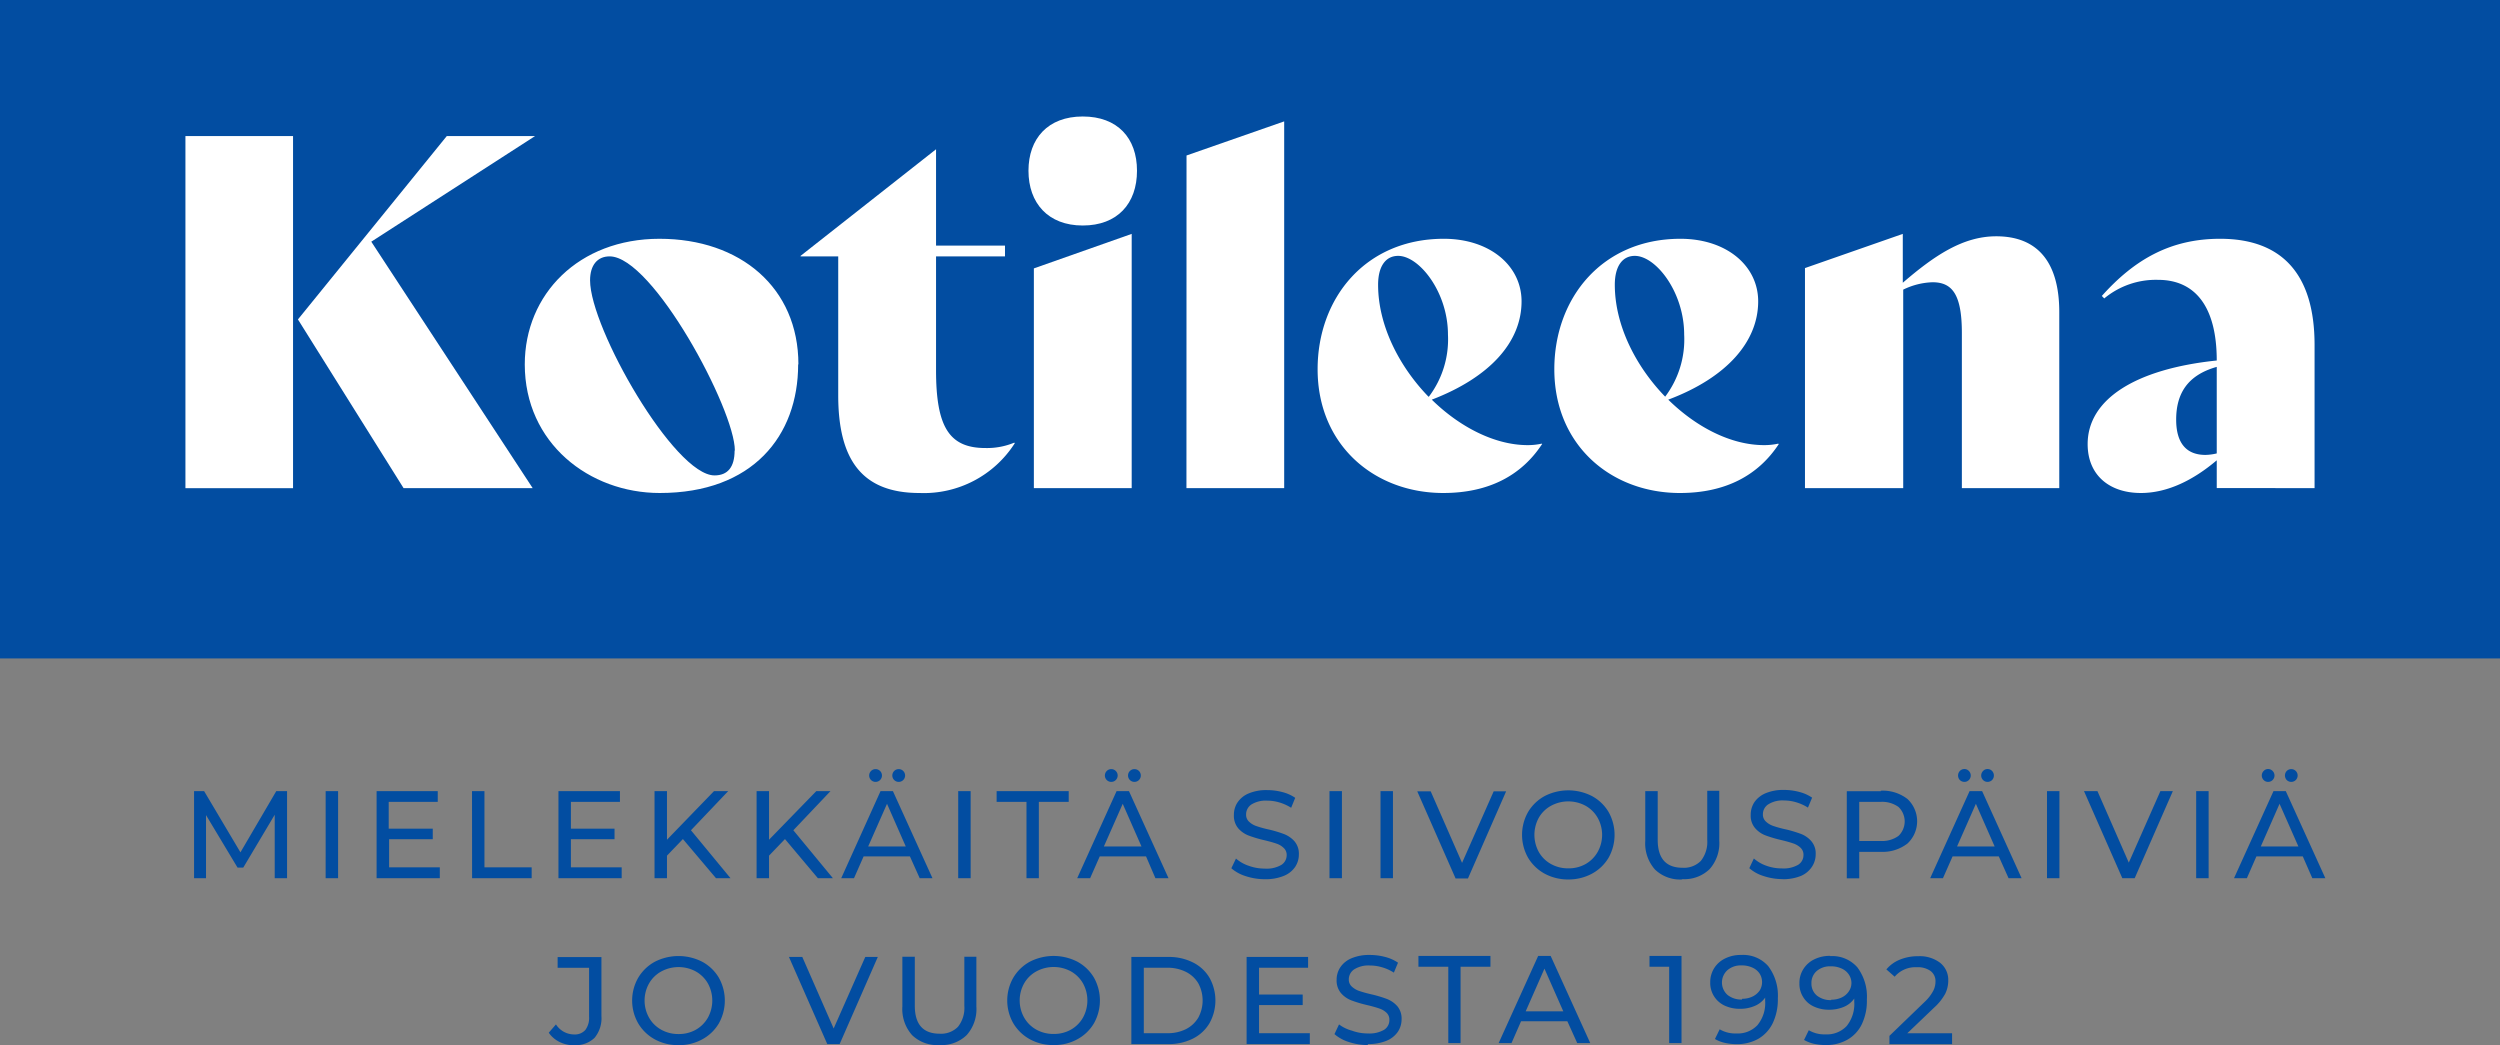
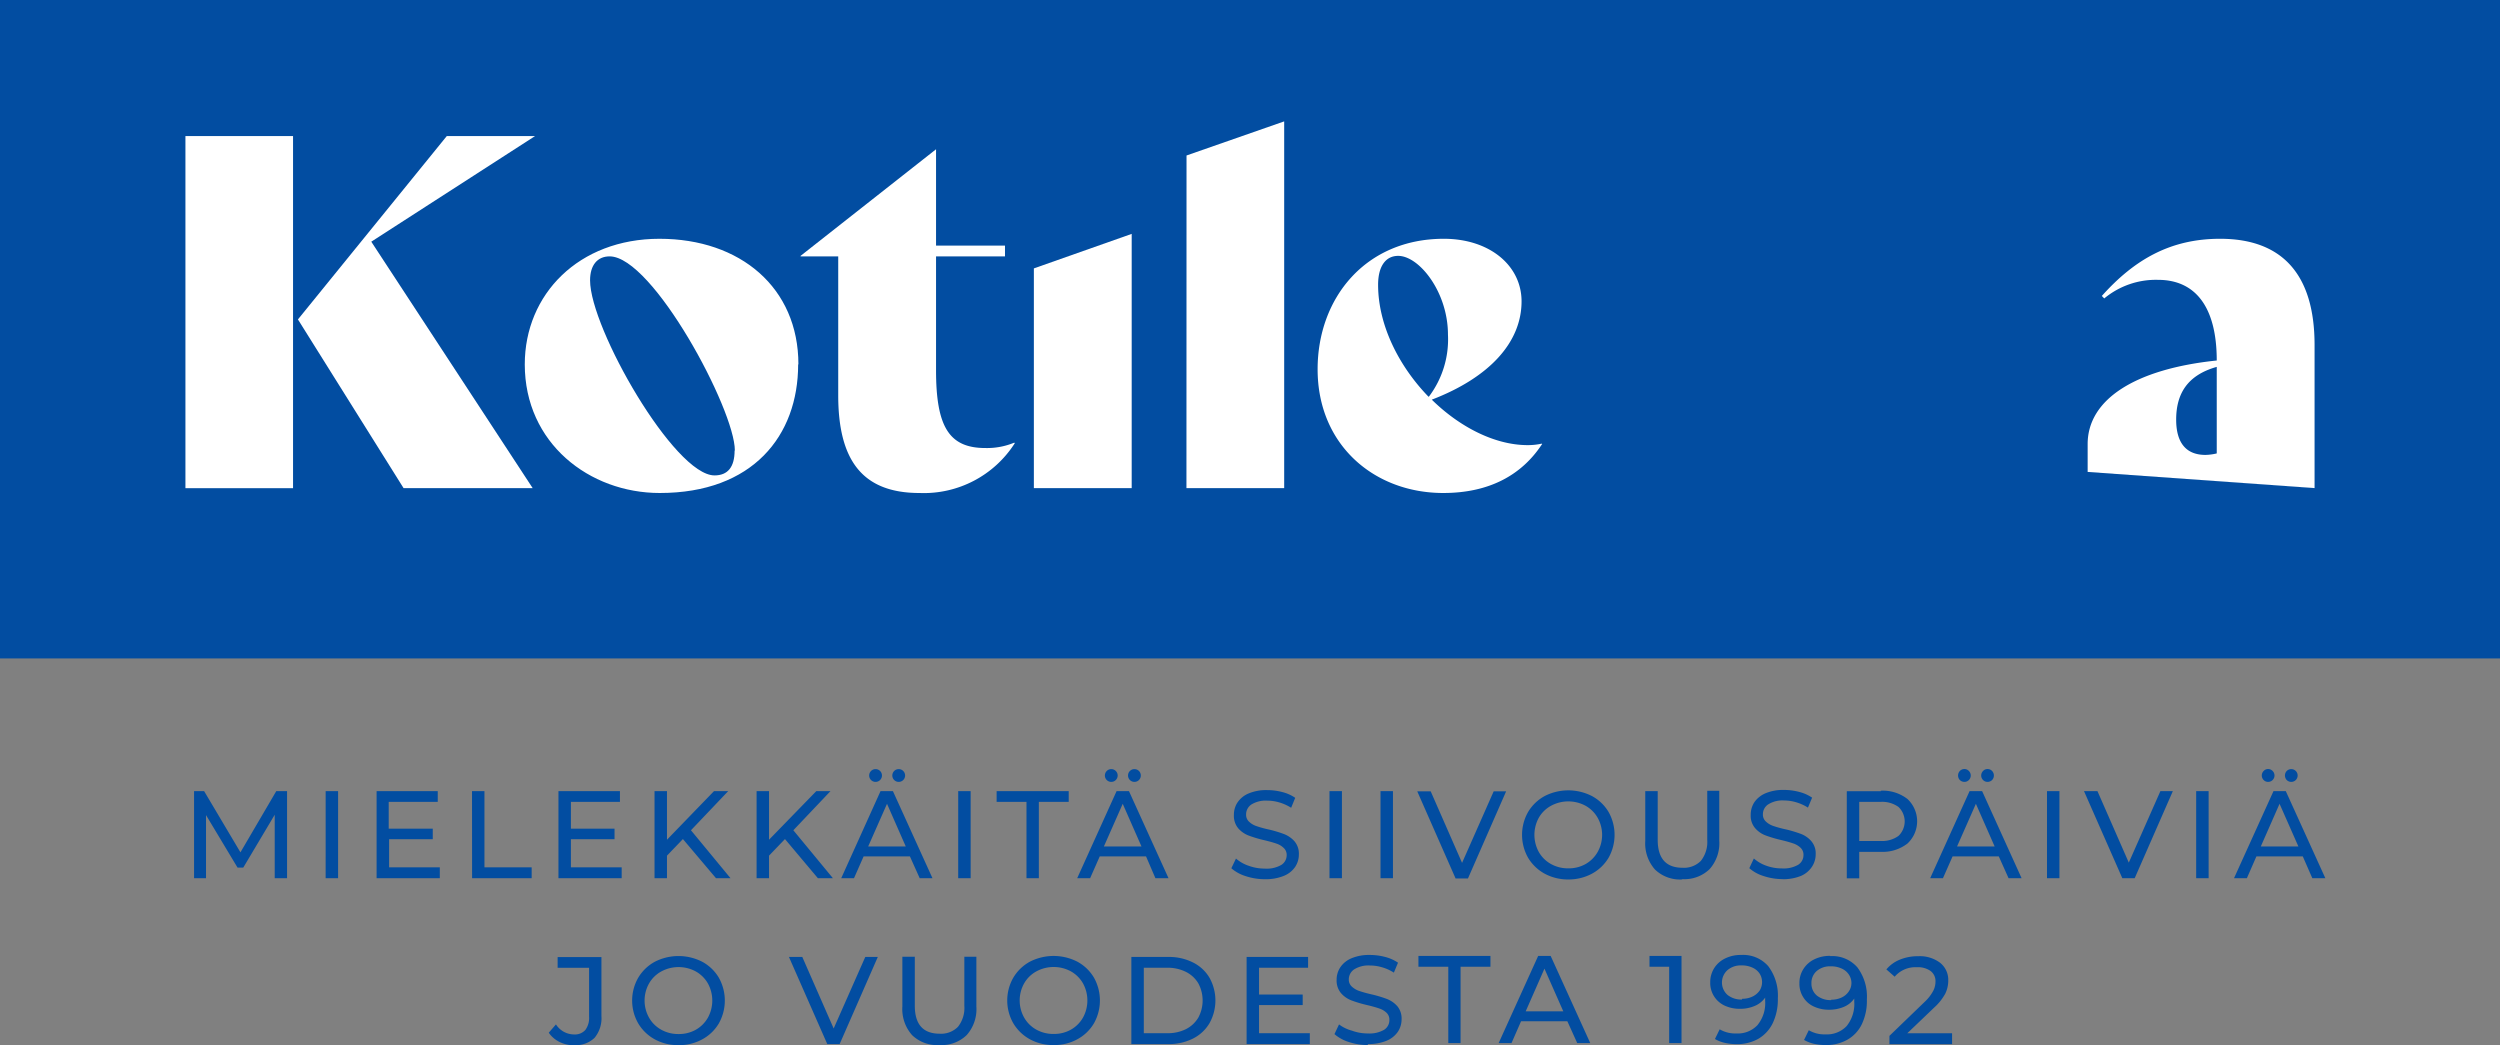
<svg xmlns="http://www.w3.org/2000/svg" id="Layer_1" data-name="Layer 1" viewBox="0 0 301.32 125.97">
  <rect x="0" y="0" width="301.32" height="125.97" fill="#808080" stroke="none" />
  <defs>
    <style>.cls-1{fill:none;}.cls-2{fill:#024da1;}.cls-3{fill:#fff;}.cls-4{clip-path:url(#clip-path);}</style>
    <clipPath id="clip-path" transform="translate(-0.61 -0.53)">
      <rect class="cls-1" x="-61.11" y="-42.56" width="425.2" height="212.6" />
    </clipPath>
  </defs>
  <rect class="cls-2" width="301.32" height="79.36" />
  <rect class="cls-3" x="22.35" y="16.4" width="12.97" height="42.44" />
  <polygon class="cls-3" points="64.2 58.83 44.75 29.13 64.49 16.4 53.85 16.4 35.91 38.5 48.64 58.83 64.2 58.83" />
  <g class="cls-4">
    <path class="cls-3" d="M89.15,54.83c0,2-.83,3-2.42,3-4.83,0-15-17.74-15-23.51,0-1.83.88-2.89,2.36-2.89,5.18,0,15.09,18.45,15.09,23.4m7.66-10.38c0-9.25-7-15.14-16.74-15.14S63.86,36,63.86,44.45c0,9.49,7.78,15.5,16.27,15.5,11.2,0,16.68-6.89,16.68-15.5" transform="translate(-0.61 -0.53)" />
    <path class="cls-3" d="M122.86,53.88a8.55,8.55,0,0,1-3.48.65c-4.36,0-5.95-2.53-5.95-9.37V31.43h8.31v-1.3h-8.31V18.52L97.1,31.37v.06h4.54V48.17c0,7.66,2.77,11.78,9.79,11.78a13,13,0,0,0,11.49-6Z" transform="translate(-0.61 -0.53)" />
-     <path class="cls-3" d="M131.11,27.71c4.19,0,6.54-2.65,6.54-6.6s-2.35-6.54-6.54-6.54-6.54,2.65-6.54,6.54,2.36,6.6,6.54,6.6" transform="translate(-0.61 -0.53)" />
  </g>
  <polygon class="cls-3" points="136.4 58.83 136.4 28.19 124.61 32.35 124.61 58.83 136.4 58.83" />
  <polygon class="cls-3" points="154.78 58.83 154.78 14.63 143.01 18.74 143 58.83 154.78 58.83" />
  <g class="cls-4">
    <path class="cls-3" d="M172.78,48.34c-3.54-3.65-6.07-8.6-6.07-13.49,0-2.18.88-3.48,2.42-3.48,2.53,0,6,4.36,6,9.49a11.45,11.45,0,0,1-2.3,7.48m13.67,5.72-.06-.06a7.87,7.87,0,0,1-1.71.18c-3.94,0-8.19-2.18-11.55-5.48C180.21,46,184,41.74,184,36.85c0-4.3-3.83-7.54-9.37-7.54-9.43,0-15.21,7.13-15.21,15.73,0,9.14,6.84,14.91,15.15,14.91,5.48,0,9.43-2.12,11.9-5.89" transform="translate(-0.61 -0.53)" />
-     <path class="cls-3" d="M201.31,48.34c-3.54-3.65-6.07-8.6-6.07-13.49,0-2.18.88-3.48,2.41-3.48,2.54,0,5.95,4.36,5.95,9.49a11.45,11.45,0,0,1-2.29,7.48M215,54.06l-.06-.06a7.87,7.87,0,0,1-1.71.18c-4,0-8.19-2.18-11.55-5.48,7.07-2.66,10.84-7,10.84-11.85,0-4.3-3.83-7.54-9.37-7.54-9.43,0-15.2,7.13-15.2,15.73,0,9.14,6.83,14.91,15.14,14.91,5.49,0,9.43-2.12,11.91-5.89" transform="translate(-0.61 -0.53)" />
-     <path class="cls-3" d="M248.81,59.36V38.15c0-6-2.59-9.14-7.6-9.14-4,0-7.43,2.3-11.26,5.6V28.72l-11.79,4.12V59.36H230V35.44a8.57,8.57,0,0,1,3.54-.89c2.41,0,3.53,1.53,3.53,6.13V59.36Z" transform="translate(-0.61 -0.53)" />
-     <path class="cls-3" d="M267.79,55.18a6.44,6.44,0,0,1-1.36.18c-2.35,0-3.53-1.48-3.53-4.25,0-3.12,1.35-5.36,4.89-6.36Zm11.79,4.18V42.1c0-8.55-3.95-12.79-11.38-12.79-5.89,0-10.25,2.41-14.26,6.89l.29.3a9.73,9.73,0,0,1,6.49-2.24c4.48,0,7.07,3.24,7.07,9.72C258,45,252.23,48.64,252.23,54.06c0,3.71,2.59,5.89,6.42,5.89,3.24,0,6.37-1.59,9.14-3.94v3.35Z" transform="translate(-0.61 -0.53)" />
+     <path class="cls-3" d="M267.79,55.18a6.44,6.44,0,0,1-1.36.18c-2.35,0-3.53-1.48-3.53-4.25,0-3.12,1.35-5.36,4.89-6.36Zm11.79,4.18V42.1c0-8.55-3.95-12.79-11.38-12.79-5.89,0-10.25,2.41-14.26,6.89l.29.3a9.73,9.73,0,0,1,6.49-2.24c4.48,0,7.07,3.24,7.07,9.72C258,45,252.23,48.64,252.23,54.06v3.35Z" transform="translate(-0.61 -0.53)" />
    <path class="cls-2" d="M230.49,125.07,233.7,122a6.39,6.39,0,0,0,1.37-1.71,3.63,3.63,0,0,0,.36-1.59,2.62,2.62,0,0,0-1-2.14,4.07,4.07,0,0,0-2.62-.78,5.72,5.72,0,0,0-2.23.42,4.12,4.12,0,0,0-1.61,1.17l1,.88a3.28,3.28,0,0,1,2.68-1.14,2.6,2.6,0,0,1,1.66.46,1.52,1.52,0,0,1,.58,1.28,2.45,2.45,0,0,1-.27,1.1,5,5,0,0,1-1,1.3l-4.28,4.13v1h7.55v-1.31Zm-9.16-4a2.63,2.63,0,0,1-1.74-.55,1.85,1.85,0,0,1-.65-1.48,1.88,1.88,0,0,1,.64-1.48,2.44,2.44,0,0,1,1.67-.56,3,3,0,0,1,1.36.28,2,2,0,0,1,.85.73,1.84,1.84,0,0,1,.3,1,1.78,1.78,0,0,1-.31,1,2.09,2.09,0,0,1-.86.74,2.84,2.84,0,0,1-1.26.27m-.14-5.28a4.16,4.16,0,0,0-1.89.41,3.17,3.17,0,0,0-1.32,1.16,3.08,3.08,0,0,0-.49,1.74,3,3,0,0,0,.46,1.67,2.89,2.89,0,0,0,1.27,1.12,4.25,4.25,0,0,0,1.85.39,4.47,4.47,0,0,0,1.79-.35,2.86,2.86,0,0,0,1.24-1v.38a4.23,4.23,0,0,1-.92,2.94,3.27,3.27,0,0,1-2.56,1,3.66,3.66,0,0,1-2-.5l-.57,1.17a4.14,4.14,0,0,0,1.17.46,6.62,6.62,0,0,0,1.44.16,5.19,5.19,0,0,0,2.6-.64A4.29,4.29,0,0,0,225,124a6.51,6.51,0,0,0,.62-3,5.88,5.88,0,0,0-1.14-3.87,4,4,0,0,0-3.27-1.36M210.57,121a2.63,2.63,0,0,1-1.74-.55,2,2,0,0,1,0-3,2.44,2.44,0,0,1,1.67-.56,3,3,0,0,1,1.36.28,2,2,0,0,1,.85.73,1.93,1.93,0,0,1,0,2,2.18,2.18,0,0,1-.87.74,2.84,2.84,0,0,1-1.26.27m-.13-5.28a4.16,4.16,0,0,0-1.89.41,3.2,3.2,0,0,0-1.33,1.16,3.16,3.16,0,0,0-.49,1.74,3,3,0,0,0,1.73,2.79,4.3,4.3,0,0,0,1.86.39,4.42,4.42,0,0,0,1.78-.35,2.89,2.89,0,0,0,1.25-1v.38a4.18,4.18,0,0,1-.93,2.94,3.25,3.25,0,0,1-2.55,1,3.7,3.7,0,0,1-2-.5l-.57,1.17a4.14,4.14,0,0,0,1.17.46,6.62,6.62,0,0,0,1.44.16,5.26,5.26,0,0,0,2.61-.64,4.41,4.41,0,0,0,1.74-1.88,6.64,6.64,0,0,0,.62-3,5.88,5.88,0,0,0-1.15-3.87,4,4,0,0,0-3.26-1.36m-11.06.12v1.3h2.37v9.2h1.49v-10.5Zm-14.92,6.67,2.26-5.14,2.27,5.14Zm6.21,3.83h1.57l-4.77-10.5H186l-4.76,10.5h1.55l1.15-2.63h5.58Zm-15.54,0h1.48v-9.2h3.6v-1.3h-8.68v1.3h3.6Zm-9.69.12a5.73,5.73,0,0,0,2.25-.4,3.07,3.07,0,0,0,1.36-1.08,2.7,2.7,0,0,0,.45-1.51,2.3,2.3,0,0,0-.51-1.57,3.25,3.25,0,0,0-1.24-.87,14.77,14.77,0,0,0-1.91-.57,14.56,14.56,0,0,1-1.44-.4,2.5,2.5,0,0,1-.9-.53,1.12,1.12,0,0,1-.36-.87,1.44,1.44,0,0,1,.64-1.2,3.24,3.24,0,0,1,1.91-.47,5.09,5.09,0,0,1,1.47.22,5.28,5.28,0,0,1,1.41.64l.5-1.2a4.9,4.9,0,0,0-1.55-.69,7.07,7.07,0,0,0-1.83-.24,5.42,5.42,0,0,0-2.23.4,3,3,0,0,0-1.34,1.08,2.69,2.69,0,0,0-.45,1.52,2.34,2.34,0,0,0,.52,1.59,3.13,3.13,0,0,0,1.25.88,14.77,14.77,0,0,0,1.91.57c.63.15,1.12.29,1.46.41a2.33,2.33,0,0,1,.87.51,1.15,1.15,0,0,1,.35.88,1.37,1.37,0,0,1-.64,1.18,3.52,3.52,0,0,1-1.95.44,5.53,5.53,0,0,1-1.93-.34A4.47,4.47,0,0,1,162,124l-.55,1.17a4.8,4.8,0,0,0,1.73.95,7.37,7.37,0,0,0,2.29.37m-13.11-1.43v-3.39h5.26v-1.27h-5.26v-3.23h5.91v-1.3h-7.41v10.5h7.62v-1.31Zm-13.89,0v-7.89h2.83a4.91,4.91,0,0,1,2.25.5,3.62,3.62,0,0,1,1.49,1.38,4.36,4.36,0,0,1,0,4.13,3.64,3.64,0,0,1-1.49,1.39,4.9,4.9,0,0,1-2.25.49Zm-1.5,1.31h4.42a6.42,6.42,0,0,0,3-.66,4.8,4.8,0,0,0,2-1.86,5.62,5.62,0,0,0,0-5.47,4.77,4.77,0,0,0-2-1.85,6.42,6.42,0,0,0-3-.66h-4.42Zm-9.36-1.22a4.18,4.18,0,0,1-2.09-.52,3.79,3.79,0,0,1-1.47-1.45,4.22,4.22,0,0,1,0-4.13,3.77,3.77,0,0,1,1.47-1.44,4.37,4.37,0,0,1,4.17,0,3.85,3.85,0,0,1,1.45,1.44,4.29,4.29,0,0,1,0,4.13,3.88,3.88,0,0,1-1.45,1.45,4.14,4.14,0,0,1-2.08.52m0,1.34a5.79,5.79,0,0,0,2.85-.7,5.18,5.18,0,0,0,2-1.92,5.63,5.63,0,0,0,0-5.51,5.18,5.18,0,0,0-2-1.92,6.27,6.27,0,0,0-5.72,0,5.23,5.23,0,0,0-2,1.93,5.53,5.53,0,0,0,0,5.49,5.23,5.23,0,0,0,2,1.93,5.84,5.84,0,0,0,2.87.7m-13.76,0a4.36,4.36,0,0,0,3.27-1.2,4.71,4.71,0,0,0,1.17-3.45v-6h-1.45v5.91a3.66,3.66,0,0,1-.77,2.54,2.85,2.85,0,0,1-2.2.83q-3,0-3-3.37v-5.91h-1.5v6a4.74,4.74,0,0,0,1.17,3.45,4.36,4.36,0,0,0,3.27,1.2m-8.91-10.62-3.81,8.62-3.78-8.62H95.7l4.62,10.5h1.49l4.6-10.5ZM82.4,125.16a4.18,4.18,0,0,1-2.09-.52,3.79,3.79,0,0,1-1.47-1.45,4.22,4.22,0,0,1,0-4.13,3.77,3.77,0,0,1,1.47-1.44,4.37,4.37,0,0,1,4.17,0,3.85,3.85,0,0,1,1.45,1.44,4.29,4.29,0,0,1,0,4.13,3.88,3.88,0,0,1-1.45,1.45,4.14,4.14,0,0,1-2.08.52m0,1.34a5.79,5.79,0,0,0,2.85-.7,5.18,5.18,0,0,0,2-1.92,5.63,5.63,0,0,0,0-5.51,5.18,5.18,0,0,0-2-1.92,6.27,6.27,0,0,0-5.72,0,5.23,5.23,0,0,0-2,1.93,5.53,5.53,0,0,0,0,5.49,5.23,5.23,0,0,0,2,1.93,5.84,5.84,0,0,0,2.87.7m-12.59,0a3.27,3.27,0,0,0,2.46-.88A3.71,3.71,0,0,0,73.1,123v-7.12H67.82v1.3h3.79v5.9a2.43,2.43,0,0,1-.45,1.59,1.68,1.68,0,0,1-1.35.54A2.6,2.6,0,0,1,67.62,124l-.87,1a3.4,3.4,0,0,0,1.31,1.12,4,4,0,0,0,1.75.4" transform="translate(-0.61 -0.53)" />
    <path class="cls-2" d="M276.77,94.77a.77.77,0,0,0,.54-.22.77.77,0,1,0-1.08-1.1.8.8,0,0,0,0,1.1.77.77,0,0,0,.54.22m-2.79,0a.76.76,0,0,0,.54-.22.77.77,0,0,0,0-1.1.73.73,0,0,0-.54-.23.7.7,0,0,0-.53.23.77.77,0,0,0,0,1.1.73.73,0,0,0,.53.22m-.88,7.78,2.26-5.14,2.27,5.14Zm6.21,3.83h1.57l-4.77-10.5h-1.48l-4.76,10.5h1.55l1.15-2.63h5.59Zm-14,0h1.5V95.88h-1.5ZM261,95.88l-3.81,8.62-3.78-8.62h-1.62l4.62,10.5h1.49l4.6-10.5Zm-13.67,10.5h1.5V95.88h-1.5Zm-7.17-11.61a.8.8,0,0,0,.55-.22.8.8,0,0,0,0-1.1.76.76,0,0,0-.55-.23.72.72,0,0,0-.53.23.77.77,0,0,0,0,1.1.75.75,0,0,0,.53.22m-2.78,0a.75.75,0,0,0,.53-.22.77.77,0,0,0,0-1.1.72.72,0,0,0-.53-.23.76.76,0,0,0-.55.23.8.8,0,0,0,0,1.1.8.8,0,0,0,.55.22m-.89,7.78,2.27-5.14,2.26,5.14Zm6.21,3.83h1.57l-4.76-10.5H238l-4.75,10.5h1.54l1.16-2.63h5.57Zm-15.45-4.49h-2.55V97.18h2.55a3.37,3.37,0,0,1,2.18.61,2.41,2.41,0,0,1,0,3.49,3.37,3.37,0,0,1-2.18.61m.05-6h-4.1v10.5h1.5V103.2h2.6a4.87,4.87,0,0,0,3.21-1,3.67,3.67,0,0,0,0-5.37,4.86,4.86,0,0,0-3.21-1M215.43,106.5a5.73,5.73,0,0,0,2.25-.4A3,3,0,0,0,219,105a2.7,2.7,0,0,0,.45-1.51,2.26,2.26,0,0,0-.52-1.57,3.14,3.14,0,0,0-1.23-.87,14.77,14.77,0,0,0-1.91-.57,13.08,13.08,0,0,1-1.45-.4,2.4,2.4,0,0,1-.89-.53,1.12,1.12,0,0,1-.36-.87,1.41,1.41,0,0,1,.64-1.2,3.22,3.22,0,0,1,1.91-.47,5.09,5.09,0,0,1,1.47.22,5.61,5.61,0,0,1,1.41.64l.5-1.2a4.9,4.9,0,0,0-1.55-.69,7.07,7.07,0,0,0-1.83-.24,5.42,5.42,0,0,0-2.23.4,3.09,3.09,0,0,0-1.35,1.08,2.76,2.76,0,0,0-.44,1.52,2.29,2.29,0,0,0,.52,1.59,3.1,3.1,0,0,0,1.24.88,15.5,15.5,0,0,0,1.92.57c.63.15,1.11.29,1.46.41a2.38,2.38,0,0,1,.87.52,1.15,1.15,0,0,1,.35.87,1.37,1.37,0,0,1-.64,1.18,3.52,3.52,0,0,1-1.95.44,5.53,5.53,0,0,1-1.93-.34A4.47,4.47,0,0,1,212,104l-.55,1.17a4.71,4.71,0,0,0,1.73.95,7.32,7.32,0,0,0,2.29.37m-12.08,0a4.36,4.36,0,0,0,3.27-1.2,4.71,4.71,0,0,0,1.17-3.45v-6h-1.45v5.91a3.66,3.66,0,0,1-.77,2.54,2.85,2.85,0,0,1-2.2.83q-3,0-3-3.37V95.88h-1.5v6a4.74,4.74,0,0,0,1.17,3.45,4.36,4.36,0,0,0,3.27,1.2m-13.71-1.34a4.18,4.18,0,0,1-2.09-.52,3.79,3.79,0,0,1-1.47-1.45,4.29,4.29,0,0,1,0-4.13,3.77,3.77,0,0,1,1.47-1.44,4.37,4.37,0,0,1,4.17,0,3.85,3.85,0,0,1,1.45,1.44,4.22,4.22,0,0,1,0,4.13,3.88,3.88,0,0,1-1.45,1.45,4.14,4.14,0,0,1-2.08.52m0,1.34a5.9,5.9,0,0,0,2.85-.7,5.2,5.2,0,0,0,2-1.92,5.63,5.63,0,0,0,0-5.51,5.2,5.2,0,0,0-2-1.92,6.25,6.25,0,0,0-5.71,0,5.25,5.25,0,0,0-2,1.93,5.59,5.59,0,0,0,0,5.49,5.25,5.25,0,0,0,2,1.93,5.91,5.91,0,0,0,2.86.7m-9-10.62-3.81,8.62-3.78-8.62h-1.62l4.62,10.5h1.49l4.6-10.5ZM167,106.38h1.5V95.88H167Zm-6.15,0h1.5V95.88h-1.5Zm-7.76.12a5.73,5.73,0,0,0,2.25-.4,3,3,0,0,0,1.37-1.08,2.7,2.7,0,0,0,.45-1.51,2.3,2.3,0,0,0-.52-1.57,3.25,3.25,0,0,0-1.24-.87,14.56,14.56,0,0,0-1.9-.57,12.48,12.48,0,0,1-1.45-.4,2.32,2.32,0,0,1-.89-.53,1.12,1.12,0,0,1-.36-.87,1.43,1.43,0,0,1,.63-1.2,3.27,3.27,0,0,1,1.92-.47,5.09,5.09,0,0,1,1.47.22,5.61,5.61,0,0,1,1.41.64l.49-1.2a4.84,4.84,0,0,0-1.54-.69,7.07,7.07,0,0,0-1.83-.24,5.47,5.47,0,0,0-2.24.4,3,3,0,0,0-1.34,1.08,2.68,2.68,0,0,0-.44,1.52,2.34,2.34,0,0,0,.51,1.59,3.13,3.13,0,0,0,1.25.88,14.77,14.77,0,0,0,1.91.57c.63.15,1.12.29,1.46.41a2.22,2.22,0,0,1,.87.52,1.12,1.12,0,0,1,.36.87,1.38,1.38,0,0,1-.65,1.18,3.52,3.52,0,0,1-2,.44,5.57,5.57,0,0,1-1.93-.34,4.51,4.51,0,0,1-1.53-.87l-.56,1.17a4.8,4.8,0,0,0,1.73.95,7.37,7.37,0,0,0,2.29.37M137.34,94.77a.77.77,0,0,0,.54-.22.77.77,0,1,0-1.08-1.1.77.77,0,0,0,0,1.1.77.77,0,0,0,.54.22m-2.79,0a.77.77,0,0,0,.54-.22.77.77,0,1,0-1.08-1.1.77.77,0,0,0,0,1.1.77.77,0,0,0,.54.22m-.89,7.78,2.27-5.14,2.26,5.14Zm6.21,3.83h1.58l-4.77-10.5h-1.49l-4.75,10.5H132l1.16-2.63h5.58Zm-15.54,0h1.49v-9.2h3.6v-1.3h-8.69v1.3h3.6Zm-8.23,0h1.5V95.88h-1.5Zm-7.17-11.61a.77.77,0,0,0,.54-.22.77.77,0,1,0-1.08-1.1.77.77,0,0,0,0,1.1.77.77,0,0,0,.54.22m-2.79,0a.77.77,0,0,0,.54-.22.77.77,0,1,0-1.08-1.1.77.77,0,0,0,0,1.1.77.77,0,0,0,.54.22m-.89,7.78,2.27-5.14,2.26,5.14Zm6.21,3.83H113l-4.77-10.5h-1.49L102,106.38h1.54l1.16-2.63h5.58Zm-12.27,0H101l-4.77-5.78,4.48-4.72H99l-5.7,5.86V95.88h-1.5v10.5h1.5v-2.72l1.92-2Zm-12.28,0h1.75l-4.77-5.78,4.49-4.72H86.67L81,101.74V95.88h-1.5v10.5H81v-2.72l1.92-2Zm-17.49-1.31v-3.39h5.26v-1.27H69.42V97.18h5.91v-1.3H67.92v10.5h7.62v-1.31Zm-11.91,1.31h7.18v-1.31H59V95.88h-1.5Zm-10-1.31v-3.39h5.26v-1.27H47.46V97.18h5.91v-1.3H46v10.5h7.62v-1.31Zm-7.65,1.31h1.5V95.88h-1.5Zm-4.65,0,0-10.5H33.91l-4.32,7.38-4.38-7.38H24v10.5h1.44V98.77l3.8,6.33h.69l3.79-6.37,0,7.65Z" transform="translate(-0.61 -0.53)" />
  </g>
</svg>